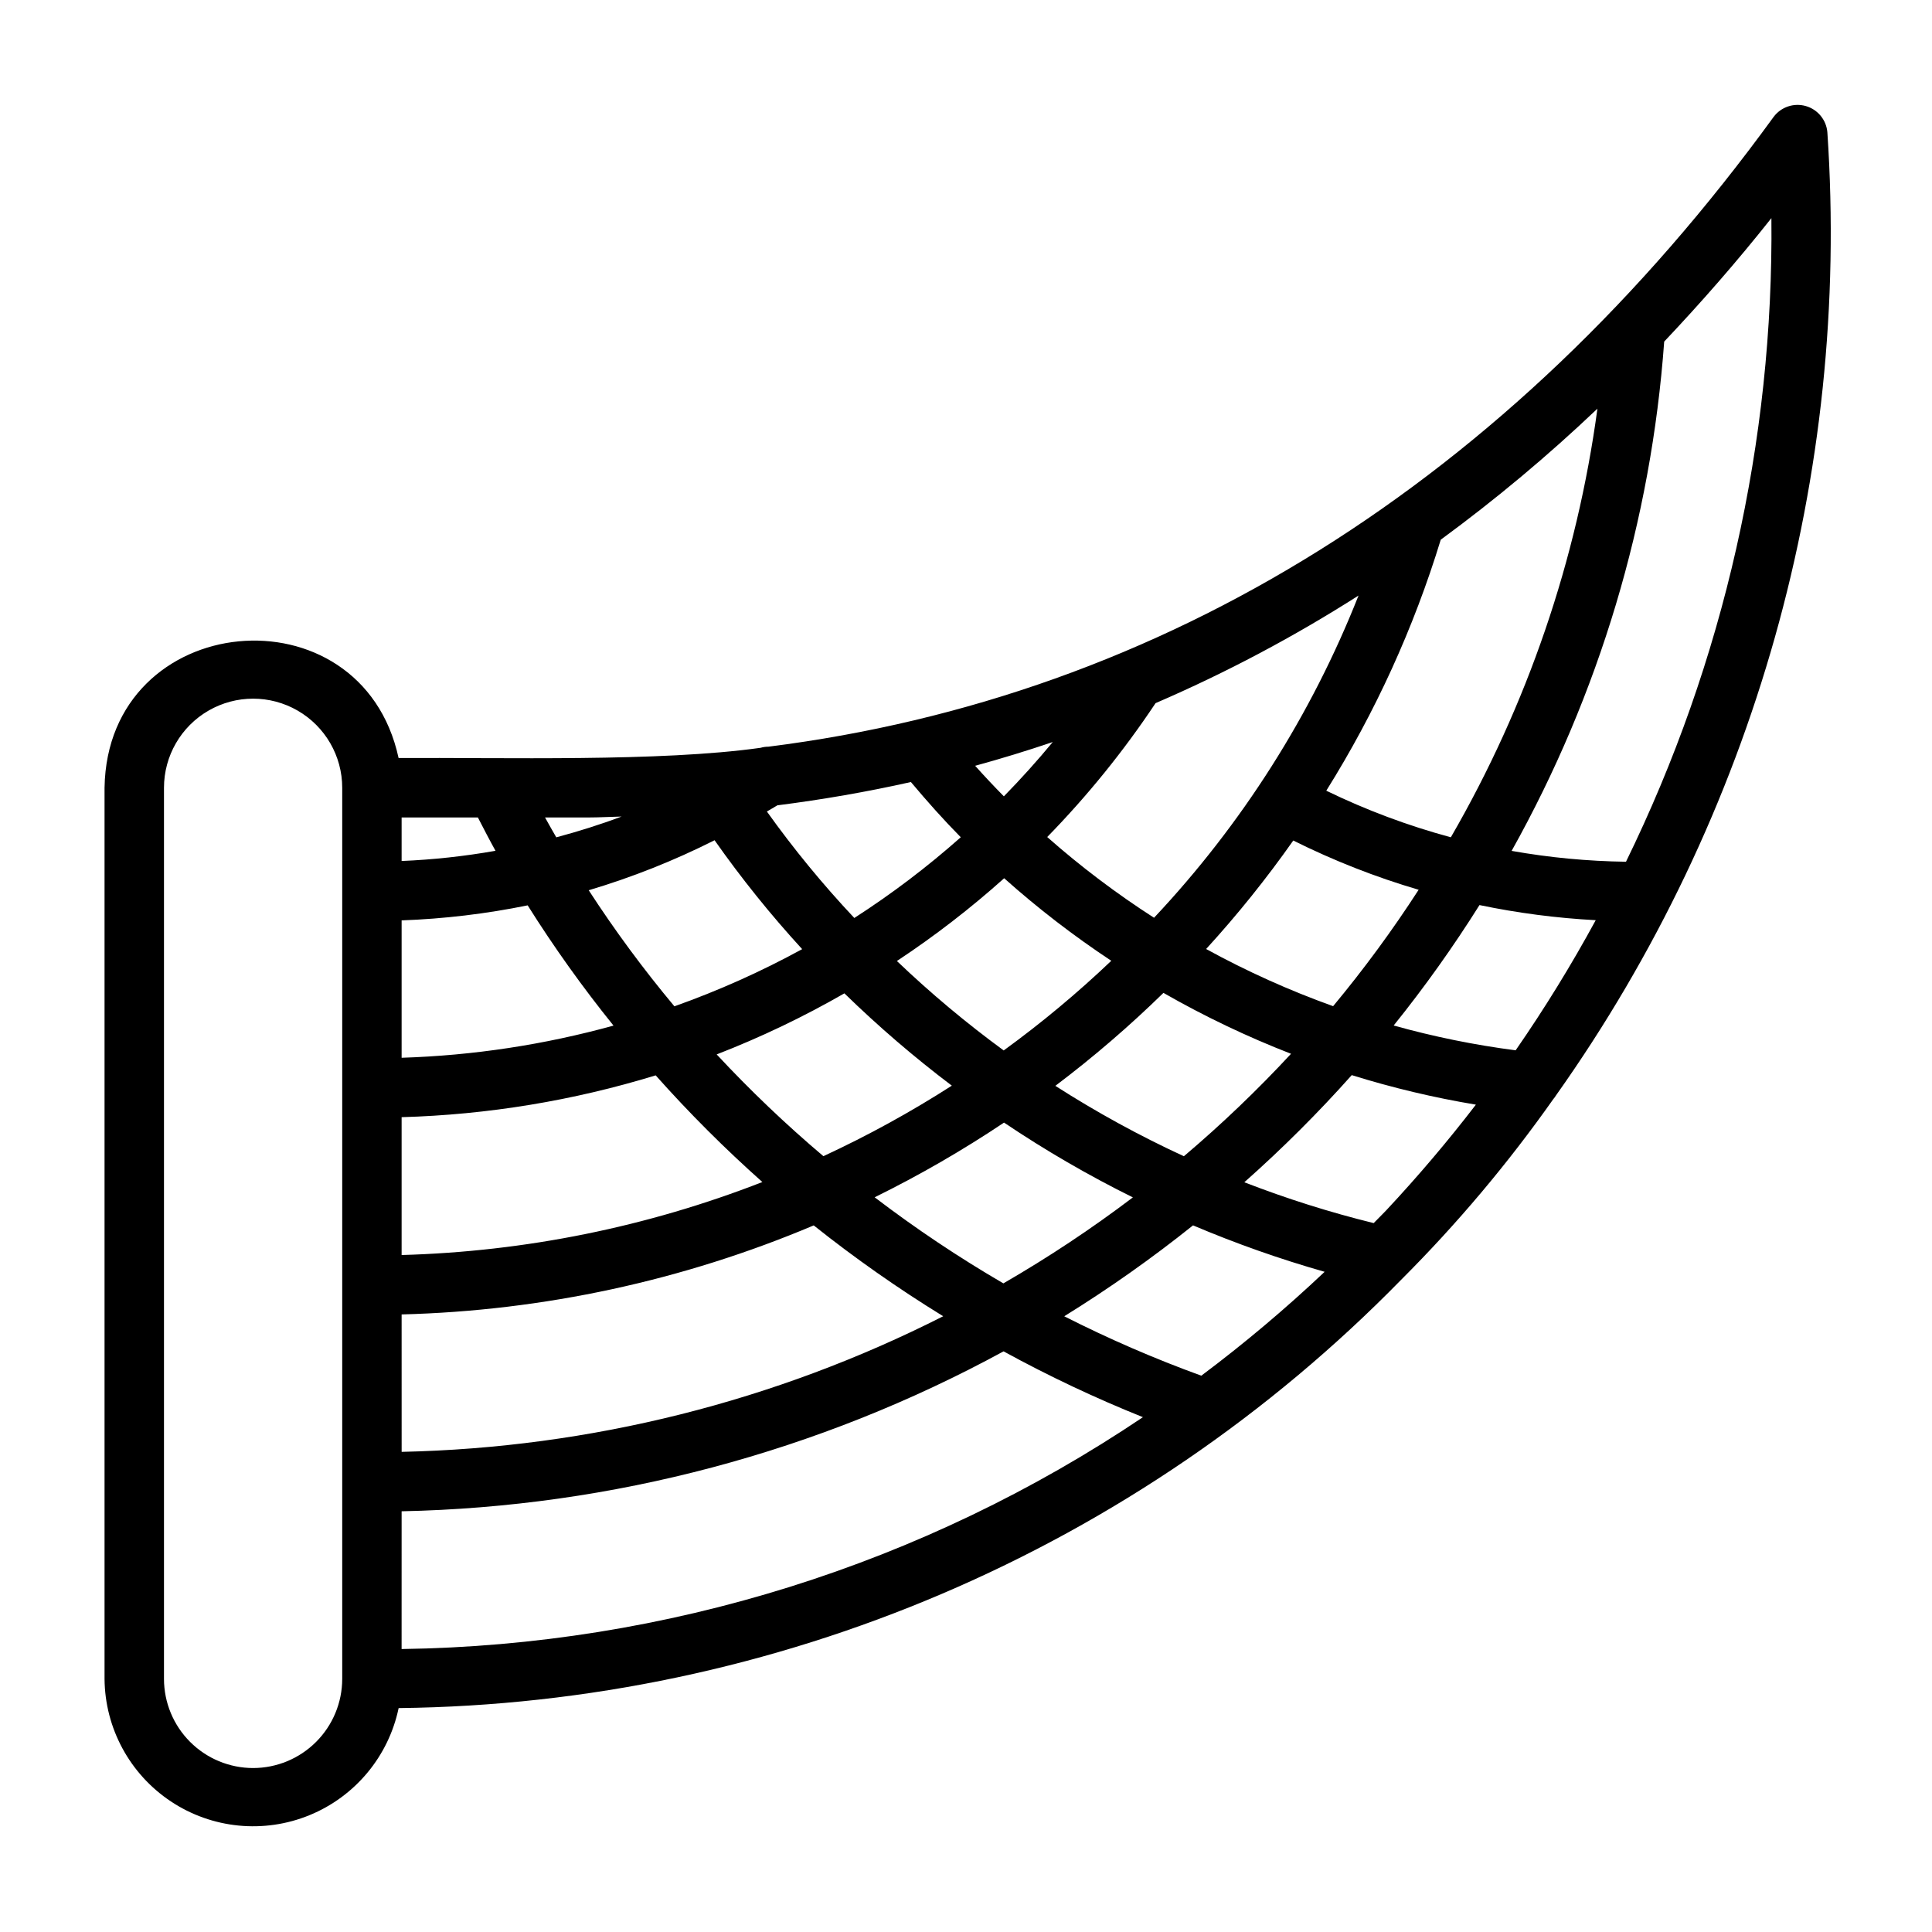
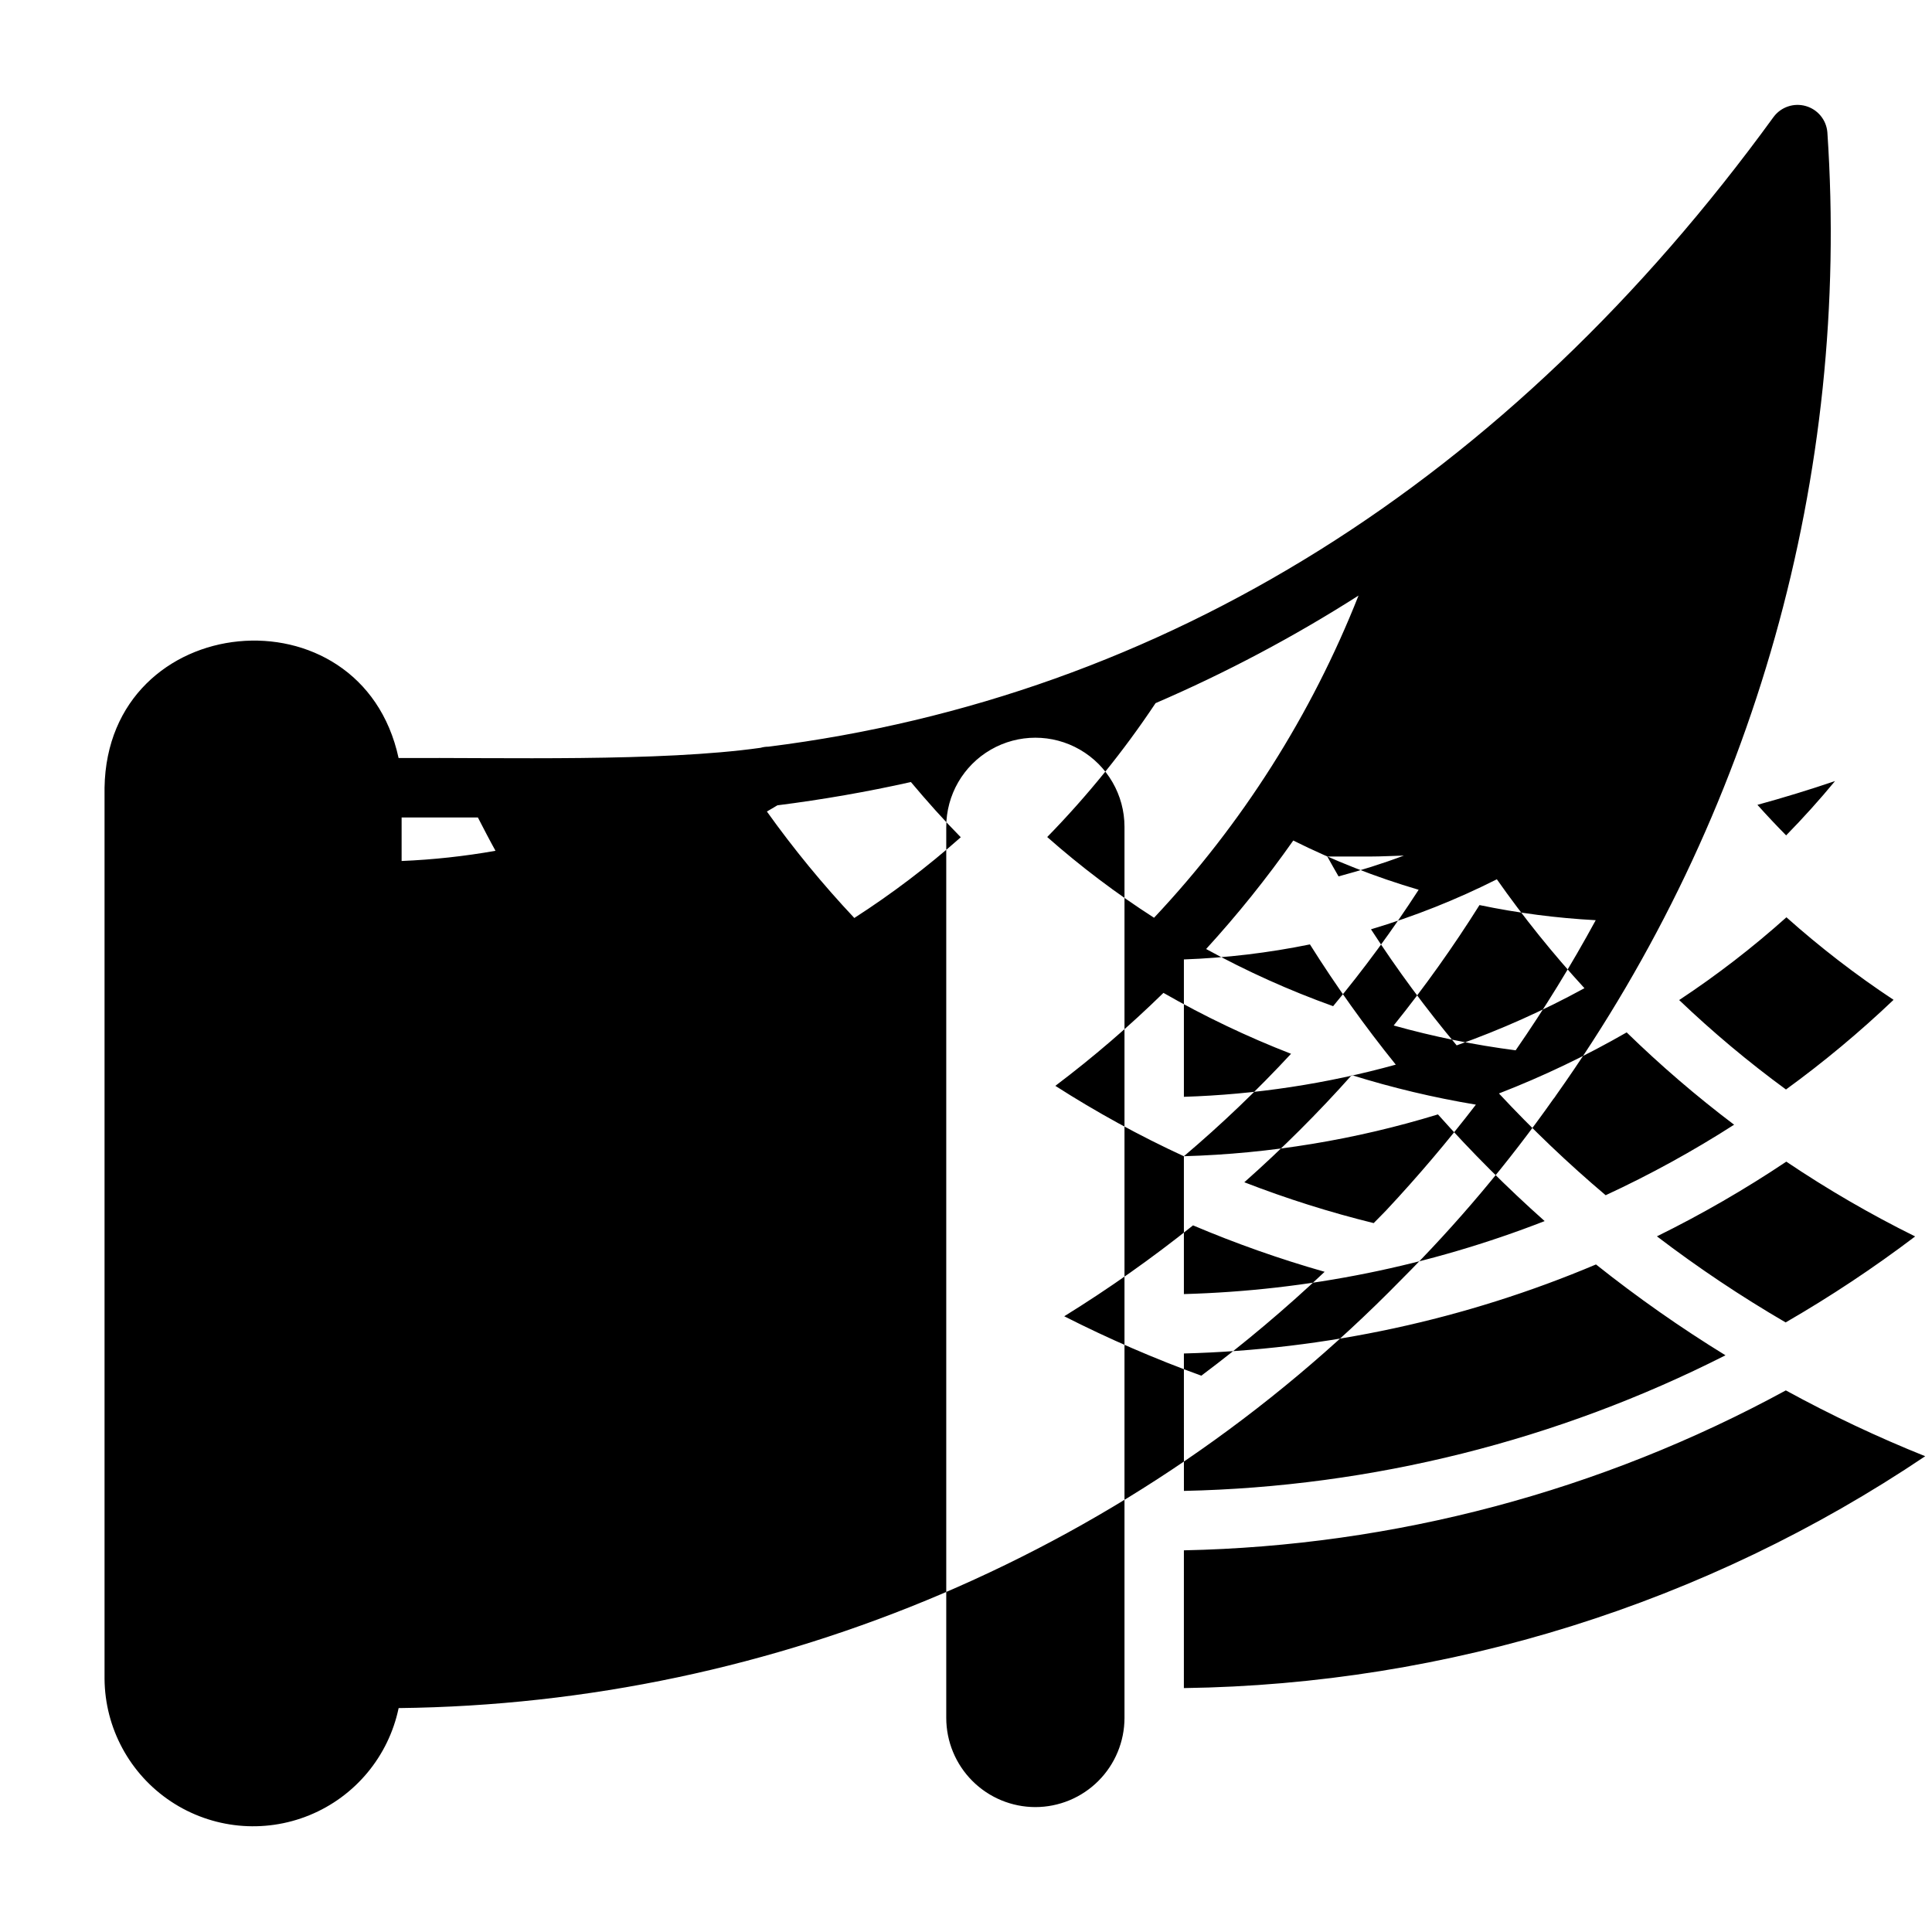
<svg xmlns="http://www.w3.org/2000/svg" fill="#000000" width="800px" height="800px" version="1.1" viewBox="144 144 512 512">
-   <path d="m555.73 435.17c0.219-0.266 0.422-0.551 0.605-0.848 52.676-74.266 78.086-164.44 71.934-255.29-0.281-3.266-2.551-6.023-5.707-6.926-3.152-0.906-6.539 0.227-8.512 2.844-70.301 96.746-161.68 153.75-266.41 166.93-0.703 0-1.406 0.102-2.082 0.297-26.668 3.762-68.48 2.539-95.926 2.711-9.891-45.668-77.18-39.422-77.926 7.871v236.16c0.105 13.07 6.691 25.234 17.574 32.473 10.883 7.238 24.648 8.605 36.742 3.648 12.094-4.953 20.945-15.586 23.621-28.379 100.09-1.125 195.65-41.945 265.66-113.49 14.828-14.812 28.352-30.875 40.422-48.012zm-44.359 29.578c-1.09 1.16-2.234 2.242-3.332 3.387h-0.004c-11.648-2.867-23.098-6.484-34.277-10.824 10.039-8.895 19.547-18.375 28.469-28.391 10.773 3.359 21.766 5.973 32.898 7.824-7.434 9.68-15.352 19.016-23.758 28.004zm-49.012 43.824c-12.414-4.508-24.547-9.766-36.324-15.746 11.852-7.336 23.25-15.379 34.133-24.09 11.359 4.816 23.008 8.926 34.875 12.305-10.359 9.793-21.273 18.984-32.684 27.531zm-191.71-147.93c1.527 2.957 3.051 5.918 4.664 8.828-8.223 1.453-16.535 2.356-24.879 2.703v-11.531zm114.75-9.395c4.231 5.047 8.605 9.957 13.215 14.633l-0.004 0.004c-8.84 7.844-18.27 14.996-28.207 21.391-8.348-8.875-16.09-18.301-23.168-28.215 0.922-0.555 1.863-1.07 2.781-1.641 11.965-1.516 23.758-3.57 35.383-6.172zm118.63-49.426-0.004 0.004c-12.496 31.633-30.887 60.609-54.191 85.391-9.965-6.406-19.43-13.555-28.312-21.395 10.652-10.906 20.27-22.785 28.715-35.48 18.668-8.047 36.656-17.582 53.793-28.516zm41.633 120.52v0.004c-10.918-1.414-21.723-3.613-32.324-6.578 8.199-10.188 15.789-20.844 22.742-31.914 10.152 2.117 20.449 3.457 30.805 4.008-6.453 11.867-13.535 23.379-21.223 34.484zm-48.371-11.699-0.004 0.004c-11.598-4.16-22.848-9.223-33.652-15.148 8.301-9.082 16.016-18.684 23.094-28.75 10.672 5.32 21.789 9.688 33.227 13.051-6.934 10.727-14.5 21.027-22.664 30.848zm-39.547 39.77-0.004 0.004c-11.77-5.426-23.152-11.66-34.062-18.656 10.062-7.594 19.633-15.824 28.648-24.637 10.852 6.215 22.156 11.613 33.812 16.141-8.91 9.613-18.395 18.684-28.395 27.152zm-207.31-10.348c22.84-0.652 45.484-4.383 67.328-11.082 8.867 9.965 18.309 19.406 28.277 28.27-30.52 11.898-62.863 18.441-95.605 19.344zm83.492-16.633c11.676-4.531 22.992-9.941 33.848-16.184 8.973 8.742 18.48 16.914 28.473 24.465-10.906 6.996-22.281 13.242-34.039 18.688-9.957-8.418-19.398-17.426-28.281-26.969zm47.762-24.754c9.996-6.606 19.496-13.938 28.426-21.934 8.926 7.965 18.414 15.273 28.391 21.875-8.969 8.539-18.492 16.48-28.512 23.762-9.938-7.277-19.395-15.195-28.305-23.703zm28.348-43.641c-2.602-2.633-5.137-5.332-7.609-8.094 6.926-1.898 13.785-4 20.566-6.297-4.129 4.992-8.449 9.789-12.957 14.391zm-53.449 40.496c-10.867 5.941-22.191 11.008-33.863 15.152-8.18-9.789-15.762-20.059-22.707-30.758 11.488-3.422 22.652-7.856 33.355-13.254 7.106 10.109 14.859 19.75 23.211 28.859zm-50 20.262c-18.312 5.066-37.164 7.926-56.152 8.523v-36.406c11.227-0.406 22.398-1.738 33.402-3.984 6.949 11.059 14.547 21.699 22.75 31.867zm-56.152 76.543c37.559-0.969 74.602-8.973 109.21-23.594 10.941 8.711 22.402 16.75 34.316 24.074-44.547 22.582-93.594 34.863-143.52 35.938zm125.36-31.043c11.852-5.836 23.305-12.449 34.285-19.797 10.93 7.359 22.34 13.98 34.145 19.824-10.953 8.301-22.418 15.91-34.32 22.785-11.832-6.891-23.223-14.508-34.109-22.812zm199.11-88.926c-10.164-0.137-20.301-1.098-30.309-2.875 23.195-41.488 36.996-87.562 40.434-134.97 9.762-10.328 19.266-21.168 28.406-32.715l0.004 0.004c0.609 59.078-12.586 117.48-38.535 170.56zm-7.57-120.07c-5.406 40.035-18.605 78.625-38.844 113.59-11.367-3.066-22.422-7.199-33.012-12.344 12.977-20.75 23.176-43.113 30.336-66.52 14.562-10.68 28.434-22.277 41.52-34.723zm-267.44 108.34c2.969 0 5.883-0.184 8.832-0.246-5.668 2.137-11.453 3.938-17.305 5.512-1.008-1.746-2.004-3.496-2.977-5.262zm-88.82 251.91c-6.262-0.008-12.266-2.496-16.691-6.926-4.43-4.426-6.918-10.43-6.926-16.691v-236.16c0-8.438 4.5-16.234 11.809-20.453 7.309-4.219 16.309-4.219 23.617 0 7.305 4.219 11.809 12.016 11.809 20.453v236.16c-0.008 6.262-2.5 12.266-6.926 16.691-4.426 4.43-10.43 6.918-16.691 6.926zm39.359-68.043c55.801-1.156 110.51-15.691 159.52-42.383 11.953 6.543 24.285 12.371 36.934 17.445-58.133 39.121-126.39 60.473-196.46 61.445z" />
+   <path d="m555.73 435.17c0.219-0.266 0.422-0.551 0.605-0.848 52.676-74.266 78.086-164.44 71.934-255.29-0.281-3.266-2.551-6.023-5.707-6.926-3.152-0.906-6.539 0.227-8.512 2.844-70.301 96.746-161.68 153.75-266.41 166.93-0.703 0-1.406 0.102-2.082 0.297-26.668 3.762-68.48 2.539-95.926 2.711-9.891-45.668-77.18-39.422-77.926 7.871v236.16c0.105 13.07 6.691 25.234 17.574 32.473 10.883 7.238 24.648 8.605 36.742 3.648 12.094-4.953 20.945-15.586 23.621-28.379 100.09-1.125 195.65-41.945 265.66-113.49 14.828-14.812 28.352-30.875 40.422-48.012zm-44.359 29.578c-1.09 1.16-2.234 2.242-3.332 3.387h-0.004c-11.648-2.867-23.098-6.484-34.277-10.824 10.039-8.895 19.547-18.375 28.469-28.391 10.773 3.359 21.766 5.973 32.898 7.824-7.434 9.68-15.352 19.016-23.758 28.004zm-49.012 43.824c-12.414-4.508-24.547-9.766-36.324-15.746 11.852-7.336 23.25-15.379 34.133-24.09 11.359 4.816 23.008 8.926 34.875 12.305-10.359 9.793-21.273 18.984-32.684 27.531zm-191.71-147.93c1.527 2.957 3.051 5.918 4.664 8.828-8.223 1.453-16.535 2.356-24.879 2.703v-11.531zm114.75-9.395c4.231 5.047 8.605 9.957 13.215 14.633l-0.004 0.004c-8.84 7.844-18.27 14.996-28.207 21.391-8.348-8.875-16.09-18.301-23.168-28.215 0.922-0.555 1.863-1.07 2.781-1.641 11.965-1.516 23.758-3.57 35.383-6.172zm118.63-49.426-0.004 0.004c-12.496 31.633-30.887 60.609-54.191 85.391-9.965-6.406-19.43-13.555-28.312-21.395 10.652-10.906 20.27-22.785 28.715-35.48 18.668-8.047 36.656-17.582 53.793-28.516zm41.633 120.52v0.004c-10.918-1.414-21.723-3.613-32.324-6.578 8.199-10.188 15.789-20.844 22.742-31.914 10.152 2.117 20.449 3.457 30.805 4.008-6.453 11.867-13.535 23.379-21.223 34.484zm-48.371-11.699-0.004 0.004c-11.598-4.16-22.848-9.223-33.652-15.148 8.301-9.082 16.016-18.684 23.094-28.75 10.672 5.32 21.789 9.688 33.227 13.051-6.934 10.727-14.5 21.027-22.664 30.848zm-39.547 39.77-0.004 0.004c-11.77-5.426-23.152-11.66-34.062-18.656 10.062-7.594 19.633-15.824 28.648-24.637 10.852 6.215 22.156 11.613 33.812 16.141-8.91 9.613-18.395 18.684-28.395 27.152zc22.84-0.652 45.484-4.383 67.328-11.082 8.867 9.965 18.309 19.406 28.277 28.27-30.52 11.898-62.863 18.441-95.605 19.344zm83.492-16.633c11.676-4.531 22.992-9.941 33.848-16.184 8.973 8.742 18.48 16.914 28.473 24.465-10.906 6.996-22.281 13.242-34.039 18.688-9.957-8.418-19.398-17.426-28.281-26.969zm47.762-24.754c9.996-6.606 19.496-13.938 28.426-21.934 8.926 7.965 18.414 15.273 28.391 21.875-8.969 8.539-18.492 16.48-28.512 23.762-9.938-7.277-19.395-15.195-28.305-23.703zm28.348-43.641c-2.602-2.633-5.137-5.332-7.609-8.094 6.926-1.898 13.785-4 20.566-6.297-4.129 4.992-8.449 9.789-12.957 14.391zm-53.449 40.496c-10.867 5.941-22.191 11.008-33.863 15.152-8.18-9.789-15.762-20.059-22.707-30.758 11.488-3.422 22.652-7.856 33.355-13.254 7.106 10.109 14.859 19.75 23.211 28.859zm-50 20.262c-18.312 5.066-37.164 7.926-56.152 8.523v-36.406c11.227-0.406 22.398-1.738 33.402-3.984 6.949 11.059 14.547 21.699 22.75 31.867zm-56.152 76.543c37.559-0.969 74.602-8.973 109.21-23.594 10.941 8.711 22.402 16.75 34.316 24.074-44.547 22.582-93.594 34.863-143.52 35.938zm125.36-31.043c11.852-5.836 23.305-12.449 34.285-19.797 10.93 7.359 22.34 13.98 34.145 19.824-10.953 8.301-22.418 15.91-34.32 22.785-11.832-6.891-23.223-14.508-34.109-22.812zm199.11-88.926c-10.164-0.137-20.301-1.098-30.309-2.875 23.195-41.488 36.996-87.562 40.434-134.97 9.762-10.328 19.266-21.168 28.406-32.715l0.004 0.004c0.609 59.078-12.586 117.48-38.535 170.56zm-7.57-120.07c-5.406 40.035-18.605 78.625-38.844 113.59-11.367-3.066-22.422-7.199-33.012-12.344 12.977-20.75 23.176-43.113 30.336-66.52 14.562-10.68 28.434-22.277 41.52-34.723zm-267.44 108.34c2.969 0 5.883-0.184 8.832-0.246-5.668 2.137-11.453 3.938-17.305 5.512-1.008-1.746-2.004-3.496-2.977-5.262zm-88.82 251.91c-6.262-0.008-12.266-2.496-16.691-6.926-4.43-4.426-6.918-10.43-6.926-16.691v-236.16c0-8.438 4.5-16.234 11.809-20.453 7.309-4.219 16.309-4.219 23.617 0 7.305 4.219 11.809 12.016 11.809 20.453v236.16c-0.008 6.262-2.5 12.266-6.926 16.691-4.426 4.43-10.43 6.918-16.691 6.926zm39.359-68.043c55.801-1.156 110.51-15.691 159.52-42.383 11.953 6.543 24.285 12.371 36.934 17.445-58.133 39.121-126.39 60.473-196.46 61.445z" />
</svg>